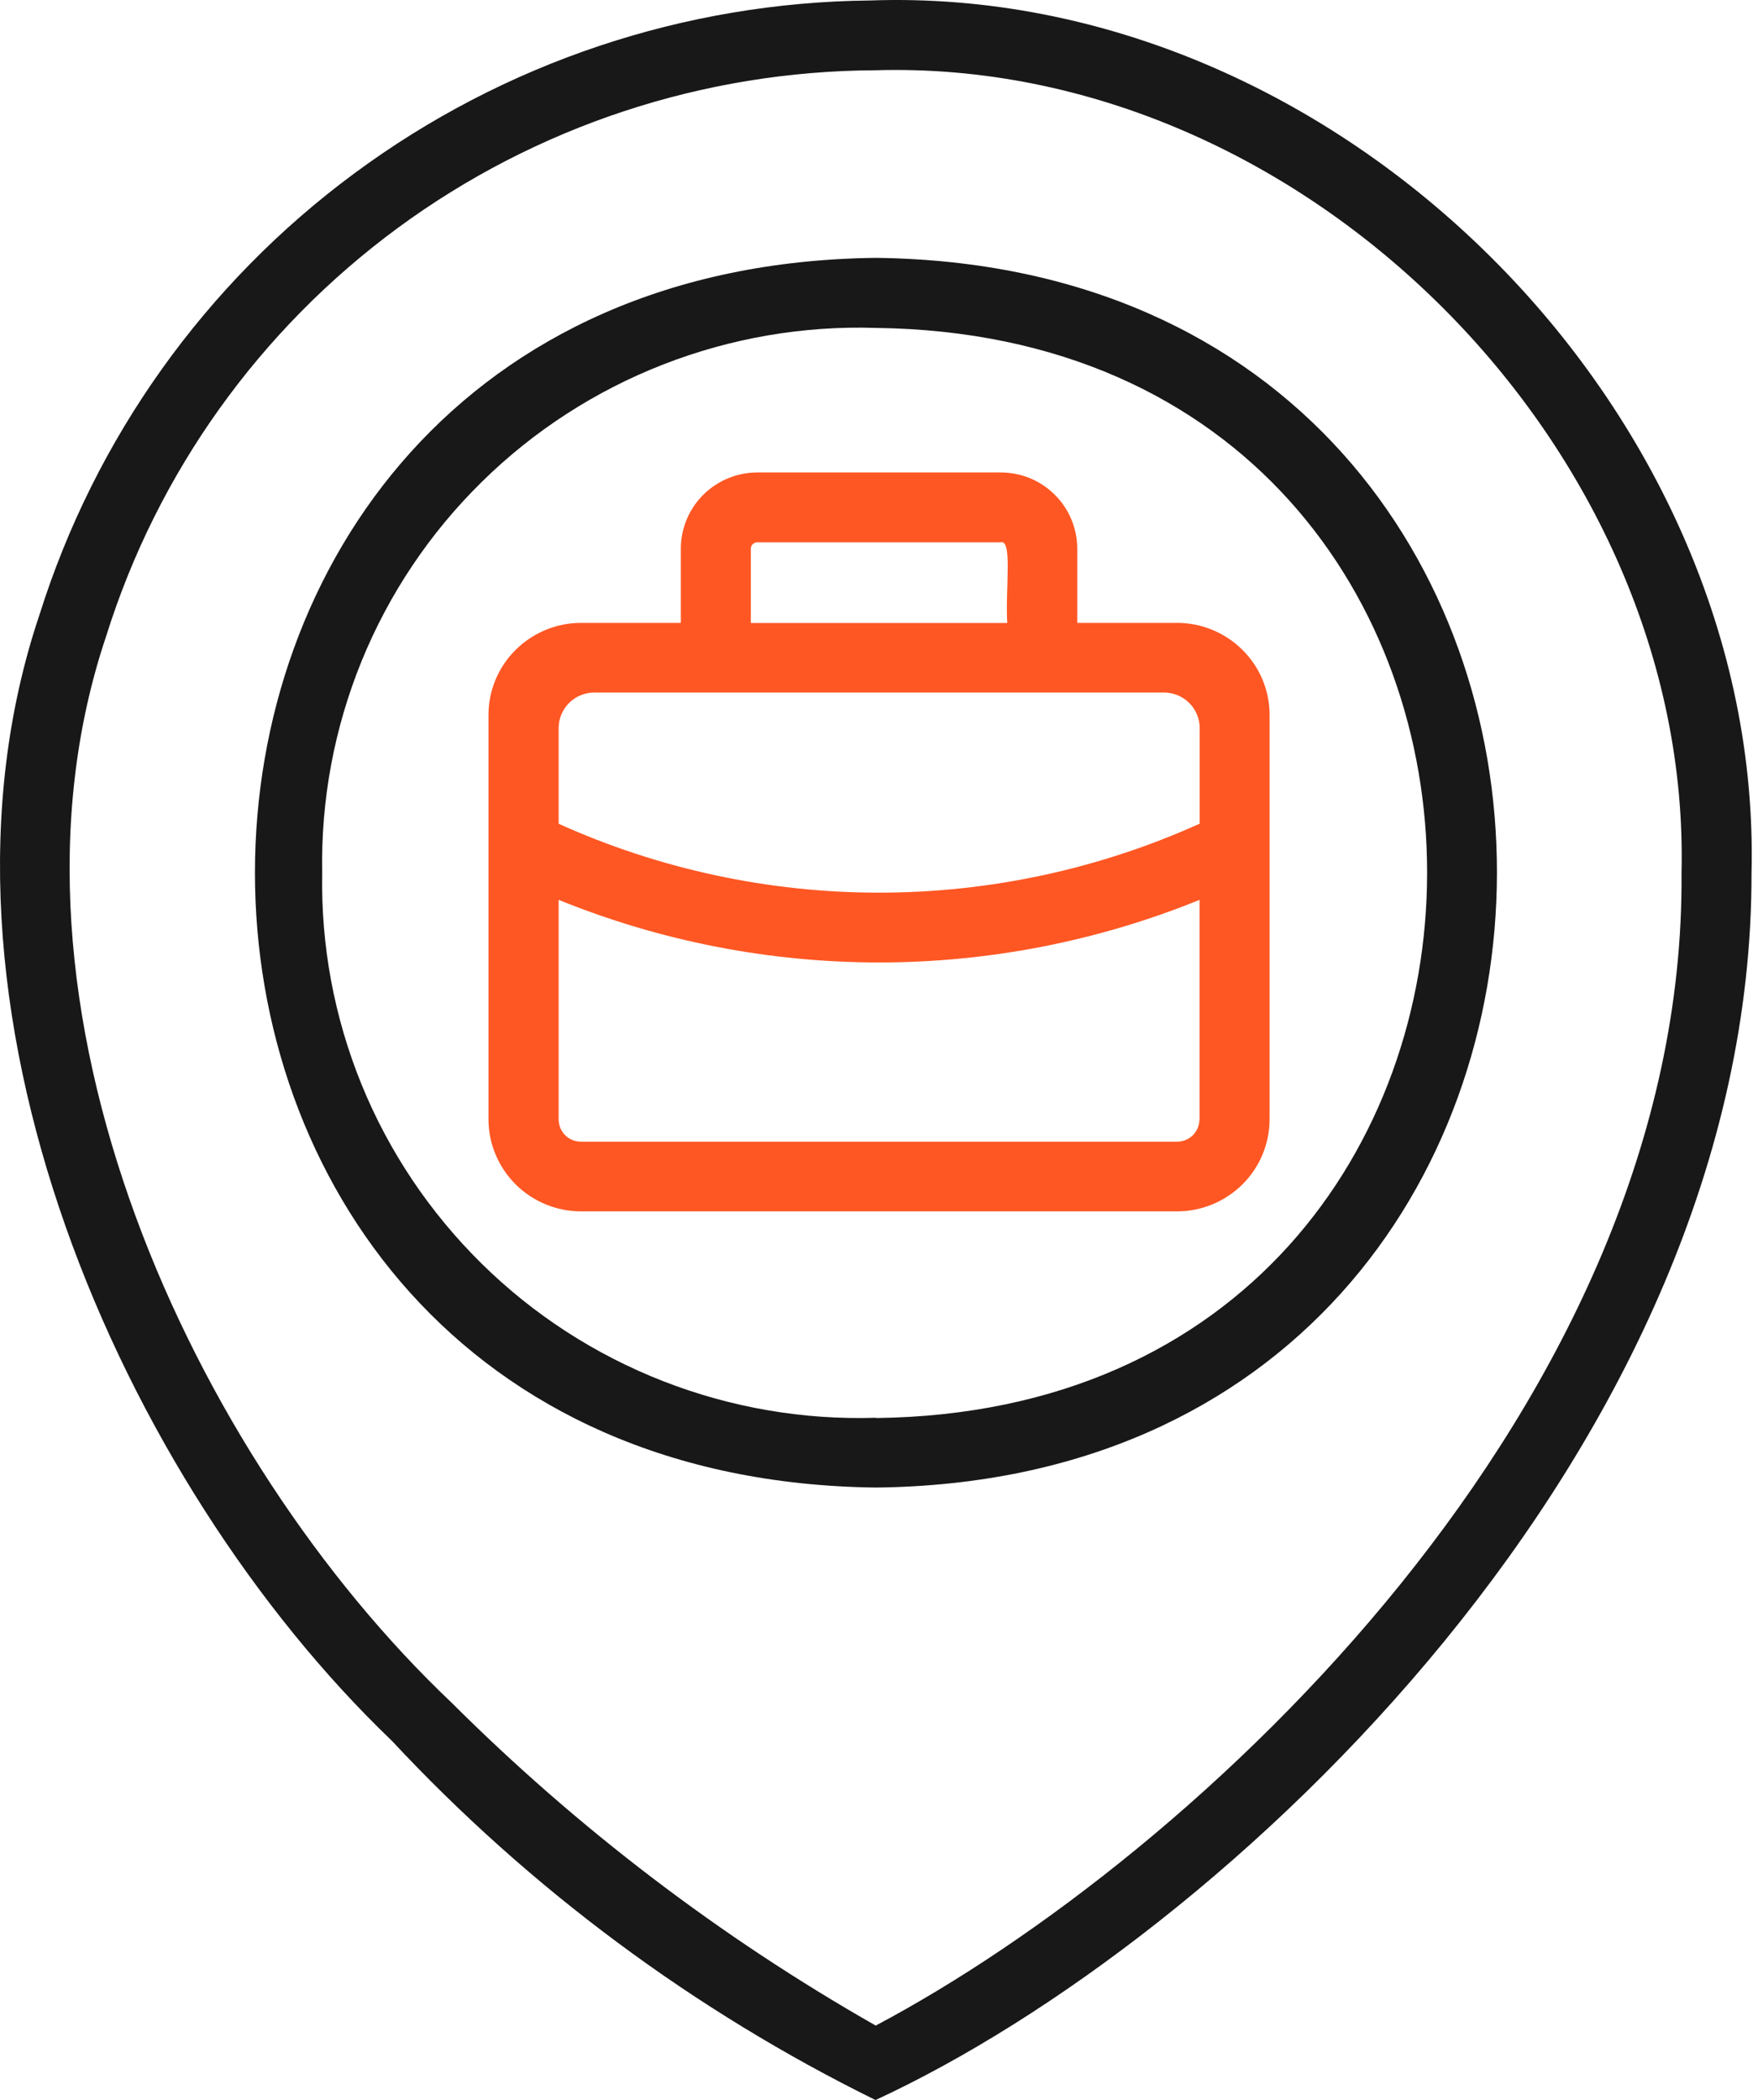
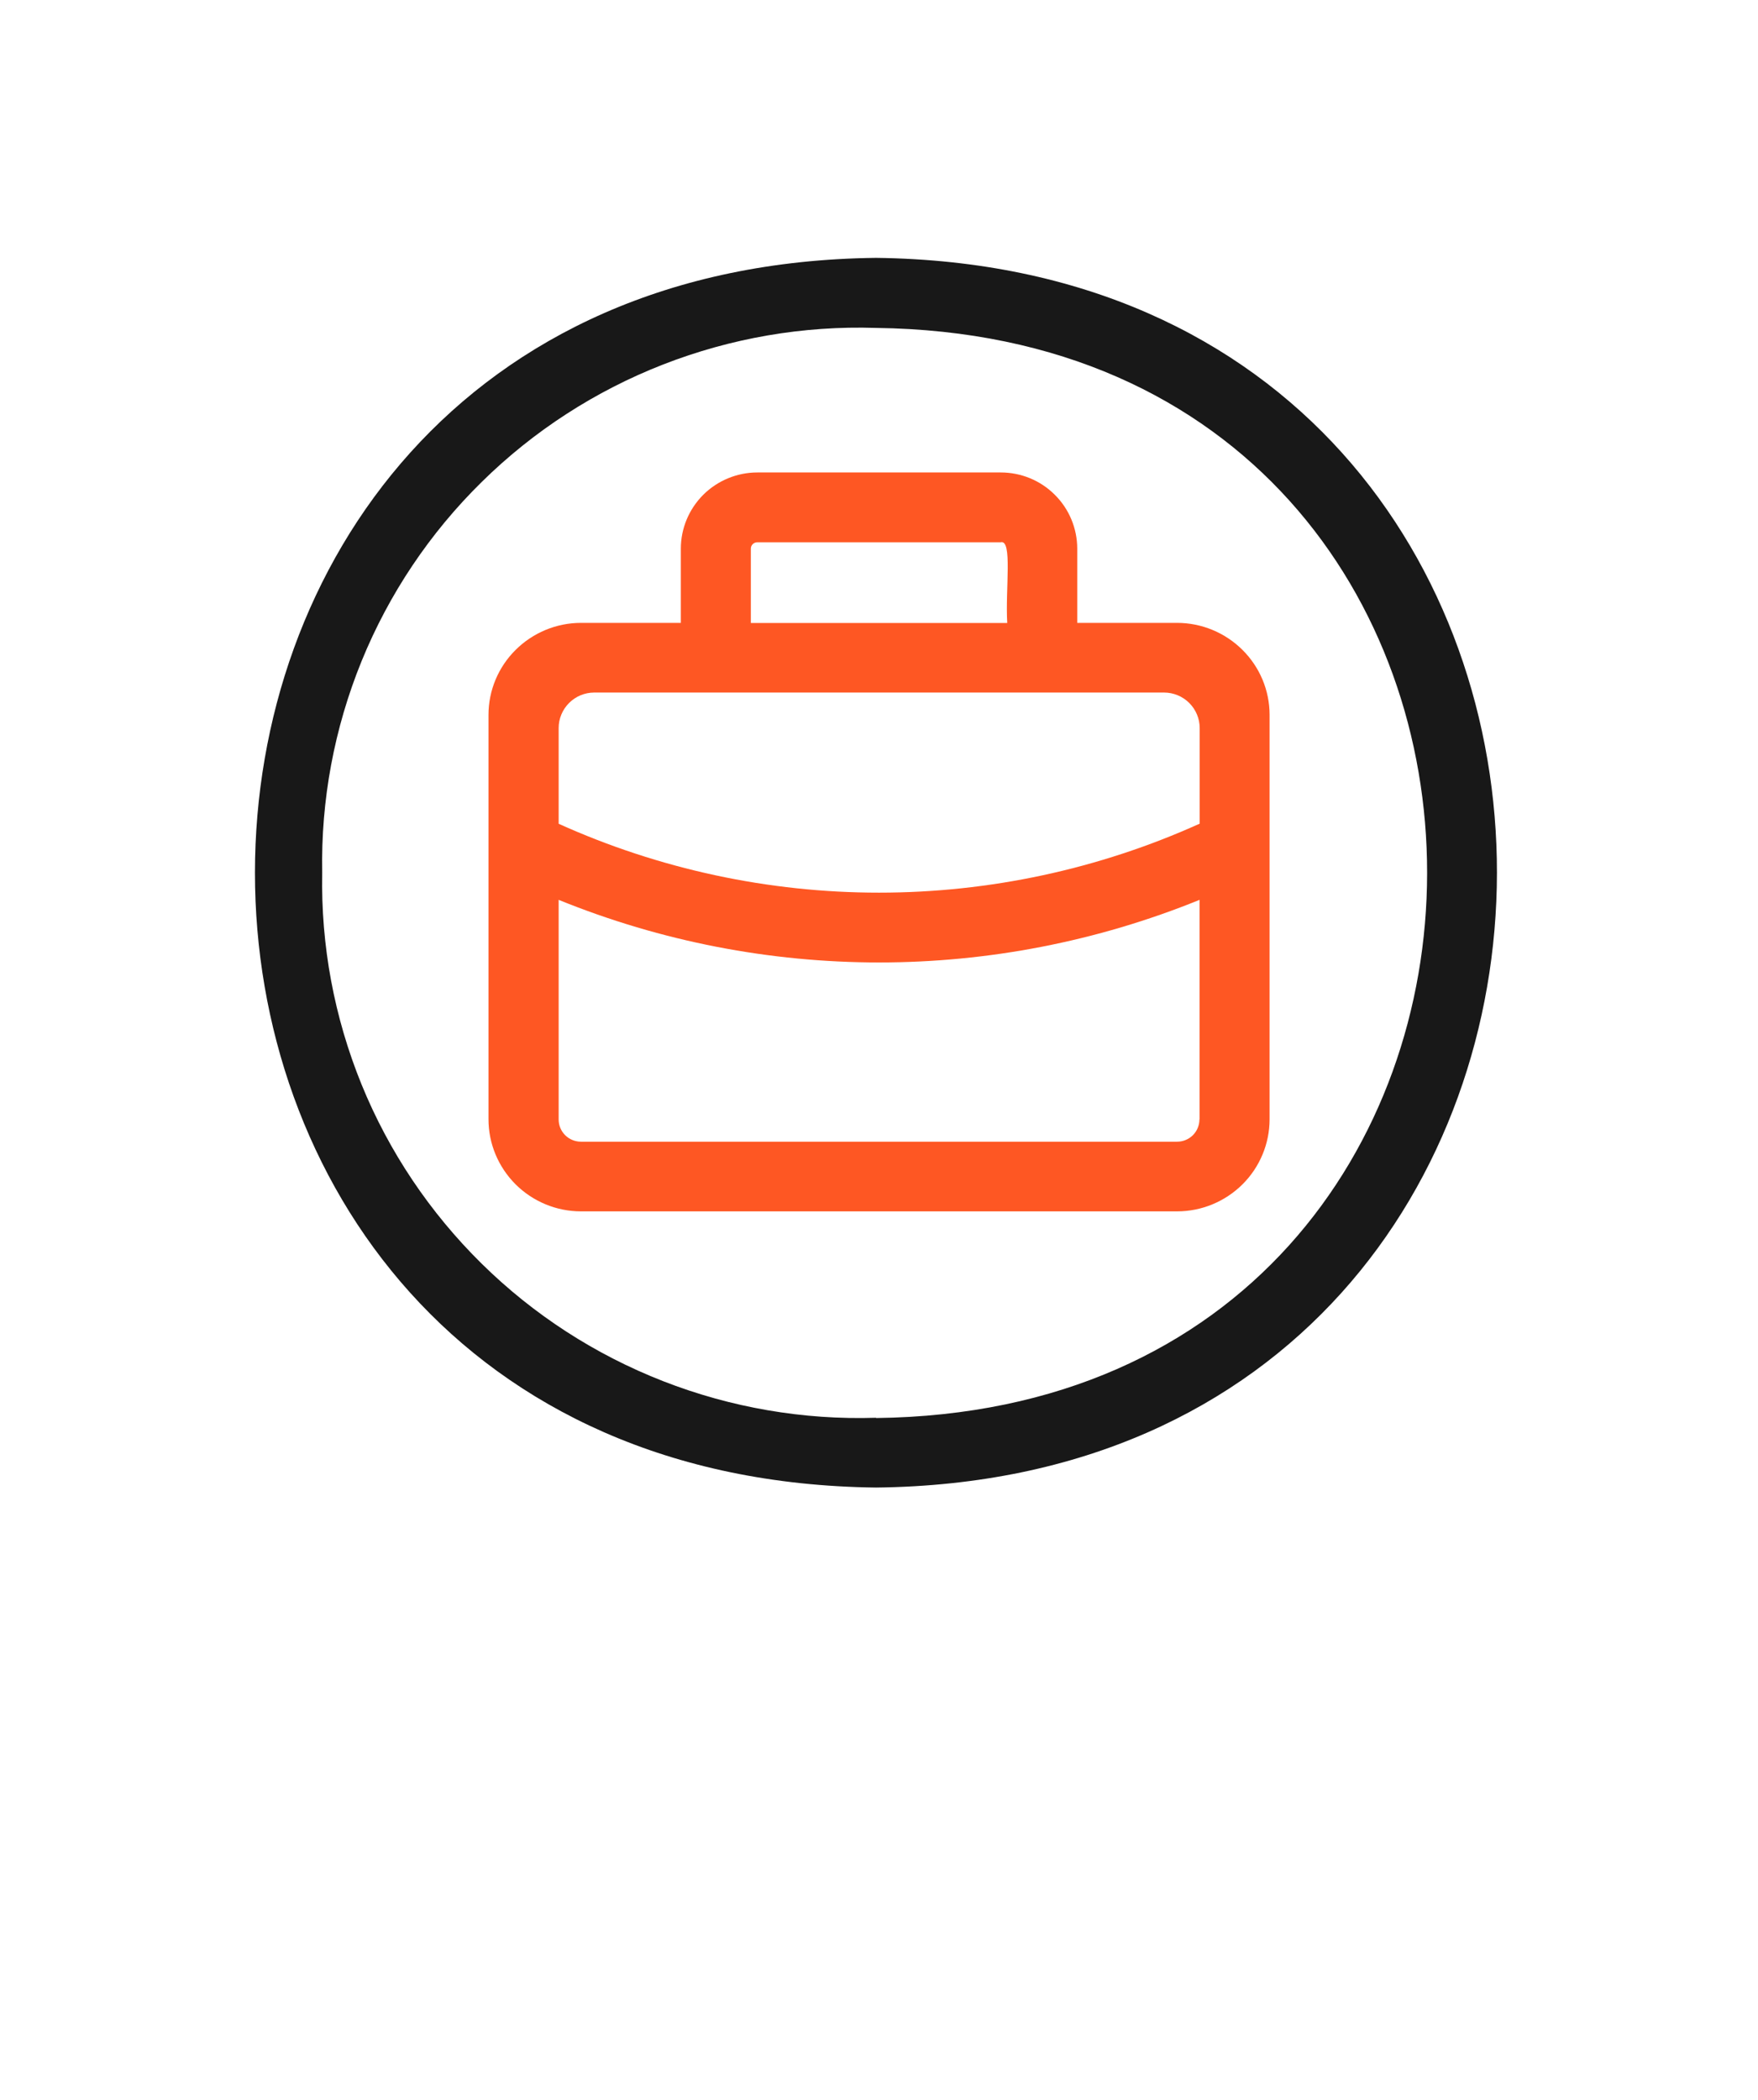
<svg xmlns="http://www.w3.org/2000/svg" width="67" height="80" viewBox="0 0 67 80" fill="none">
-   <path d="M33.387 9.823C1.844 10.176 1.809 56.3 33.387 56.667C64.879 56.325 64.999 10.206 33.387 9.823ZM33.387 54.009C30.613 54.098 27.85 53.621 25.266 52.612C22.682 51.603 20.331 50.083 18.358 48.139C16.385 46.196 14.825 43.876 13.781 41.316C12.738 38.757 12.226 36.014 12.28 33.25C12.226 30.487 12.738 27.744 13.781 25.184C14.825 22.625 16.38 20.304 18.358 18.361C20.331 16.418 22.682 14.897 25.266 13.888C27.85 12.88 30.613 12.402 33.387 12.492C61.425 12.835 61.356 53.691 33.387 54.019V54.009Z" fill="#181818" />
-   <path d="M33.163 0.018C26.081 0.087 19.203 2.393 13.513 6.598C7.823 10.797 3.623 16.686 1.506 23.415C-3.483 38.21 4.677 56.493 14.939 66.319C20.197 71.954 26.444 76.591 33.367 80C46.646 73.862 66.793 55.082 66.753 33.26C67.195 15.603 50.984 -0.613 33.163 0.018ZM33.382 77.167C27.458 73.798 22.016 69.653 17.195 64.847C7.365 55.524 -0.685 38.279 4.046 24.235C5.994 18.008 9.89 12.561 15.158 8.685C20.431 4.809 26.802 2.706 33.357 2.677C49.677 2.19 64.482 17.099 64.085 33.26C64.254 53.422 45.602 70.682 33.377 77.162L33.382 77.167Z" fill="#181818" />
+   <path d="M33.387 9.823C1.844 10.176 1.809 56.3 33.387 56.667C64.879 56.325 64.999 10.206 33.387 9.823ZM33.387 54.009C30.613 54.098 27.85 53.621 25.266 52.612C22.682 51.603 20.331 50.083 18.358 48.139C16.385 46.196 14.825 43.876 13.781 41.316C12.738 38.757 12.226 36.014 12.28 33.25C12.226 30.487 12.738 27.744 13.781 25.184C14.825 22.625 16.38 20.304 18.358 18.361C20.331 16.418 22.682 14.897 25.266 13.888C27.85 12.88 30.613 12.402 33.387 12.492C61.425 12.835 61.356 53.691 33.387 54.019Z" fill="#181818" />
  <path d="M44.862 23.728H41.055V20.9C41.055 20.13 40.747 19.39 40.2 18.848C39.654 18.301 38.913 17.998 38.138 17.998H28.865C28.089 17.998 27.349 18.306 26.802 18.848C26.256 19.395 25.948 20.13 25.948 20.9V23.728H22.141C21.206 23.728 20.312 24.101 19.651 24.757C18.99 25.413 18.617 26.302 18.617 27.232V42.638C18.617 43.567 18.99 44.457 19.651 45.118C20.312 45.774 21.206 46.146 22.141 46.146H44.862C45.796 46.146 46.691 45.774 47.352 45.118C48.013 44.462 48.386 43.567 48.386 42.638V27.232C48.386 26.302 48.013 25.413 47.352 24.757C46.691 24.101 45.796 23.728 44.862 23.728ZM28.616 20.9C28.616 20.836 28.641 20.771 28.691 20.726C28.735 20.682 28.8 20.657 28.865 20.657H38.138C38.595 20.538 38.312 22.421 38.387 23.733H28.616V20.905V20.9ZM45.712 42.643C45.712 42.866 45.623 43.085 45.463 43.244C45.304 43.403 45.086 43.492 44.862 43.492H22.141C21.917 43.492 21.698 43.403 21.539 43.244C21.38 43.085 21.291 42.871 21.291 42.643V34.279C29.118 37.459 37.885 37.459 45.717 34.279V42.643H45.712ZM45.712 31.381C41.875 33.111 37.711 34.005 33.501 34.005C29.292 34.005 25.128 33.111 21.291 31.381V27.734C21.291 27.376 21.435 27.033 21.689 26.779C21.942 26.526 22.285 26.382 22.648 26.382H44.365C44.723 26.382 45.071 26.526 45.324 26.779C45.578 27.033 45.722 27.376 45.722 27.734V31.381H45.712Z" fill="#FE5723" />
</svg>